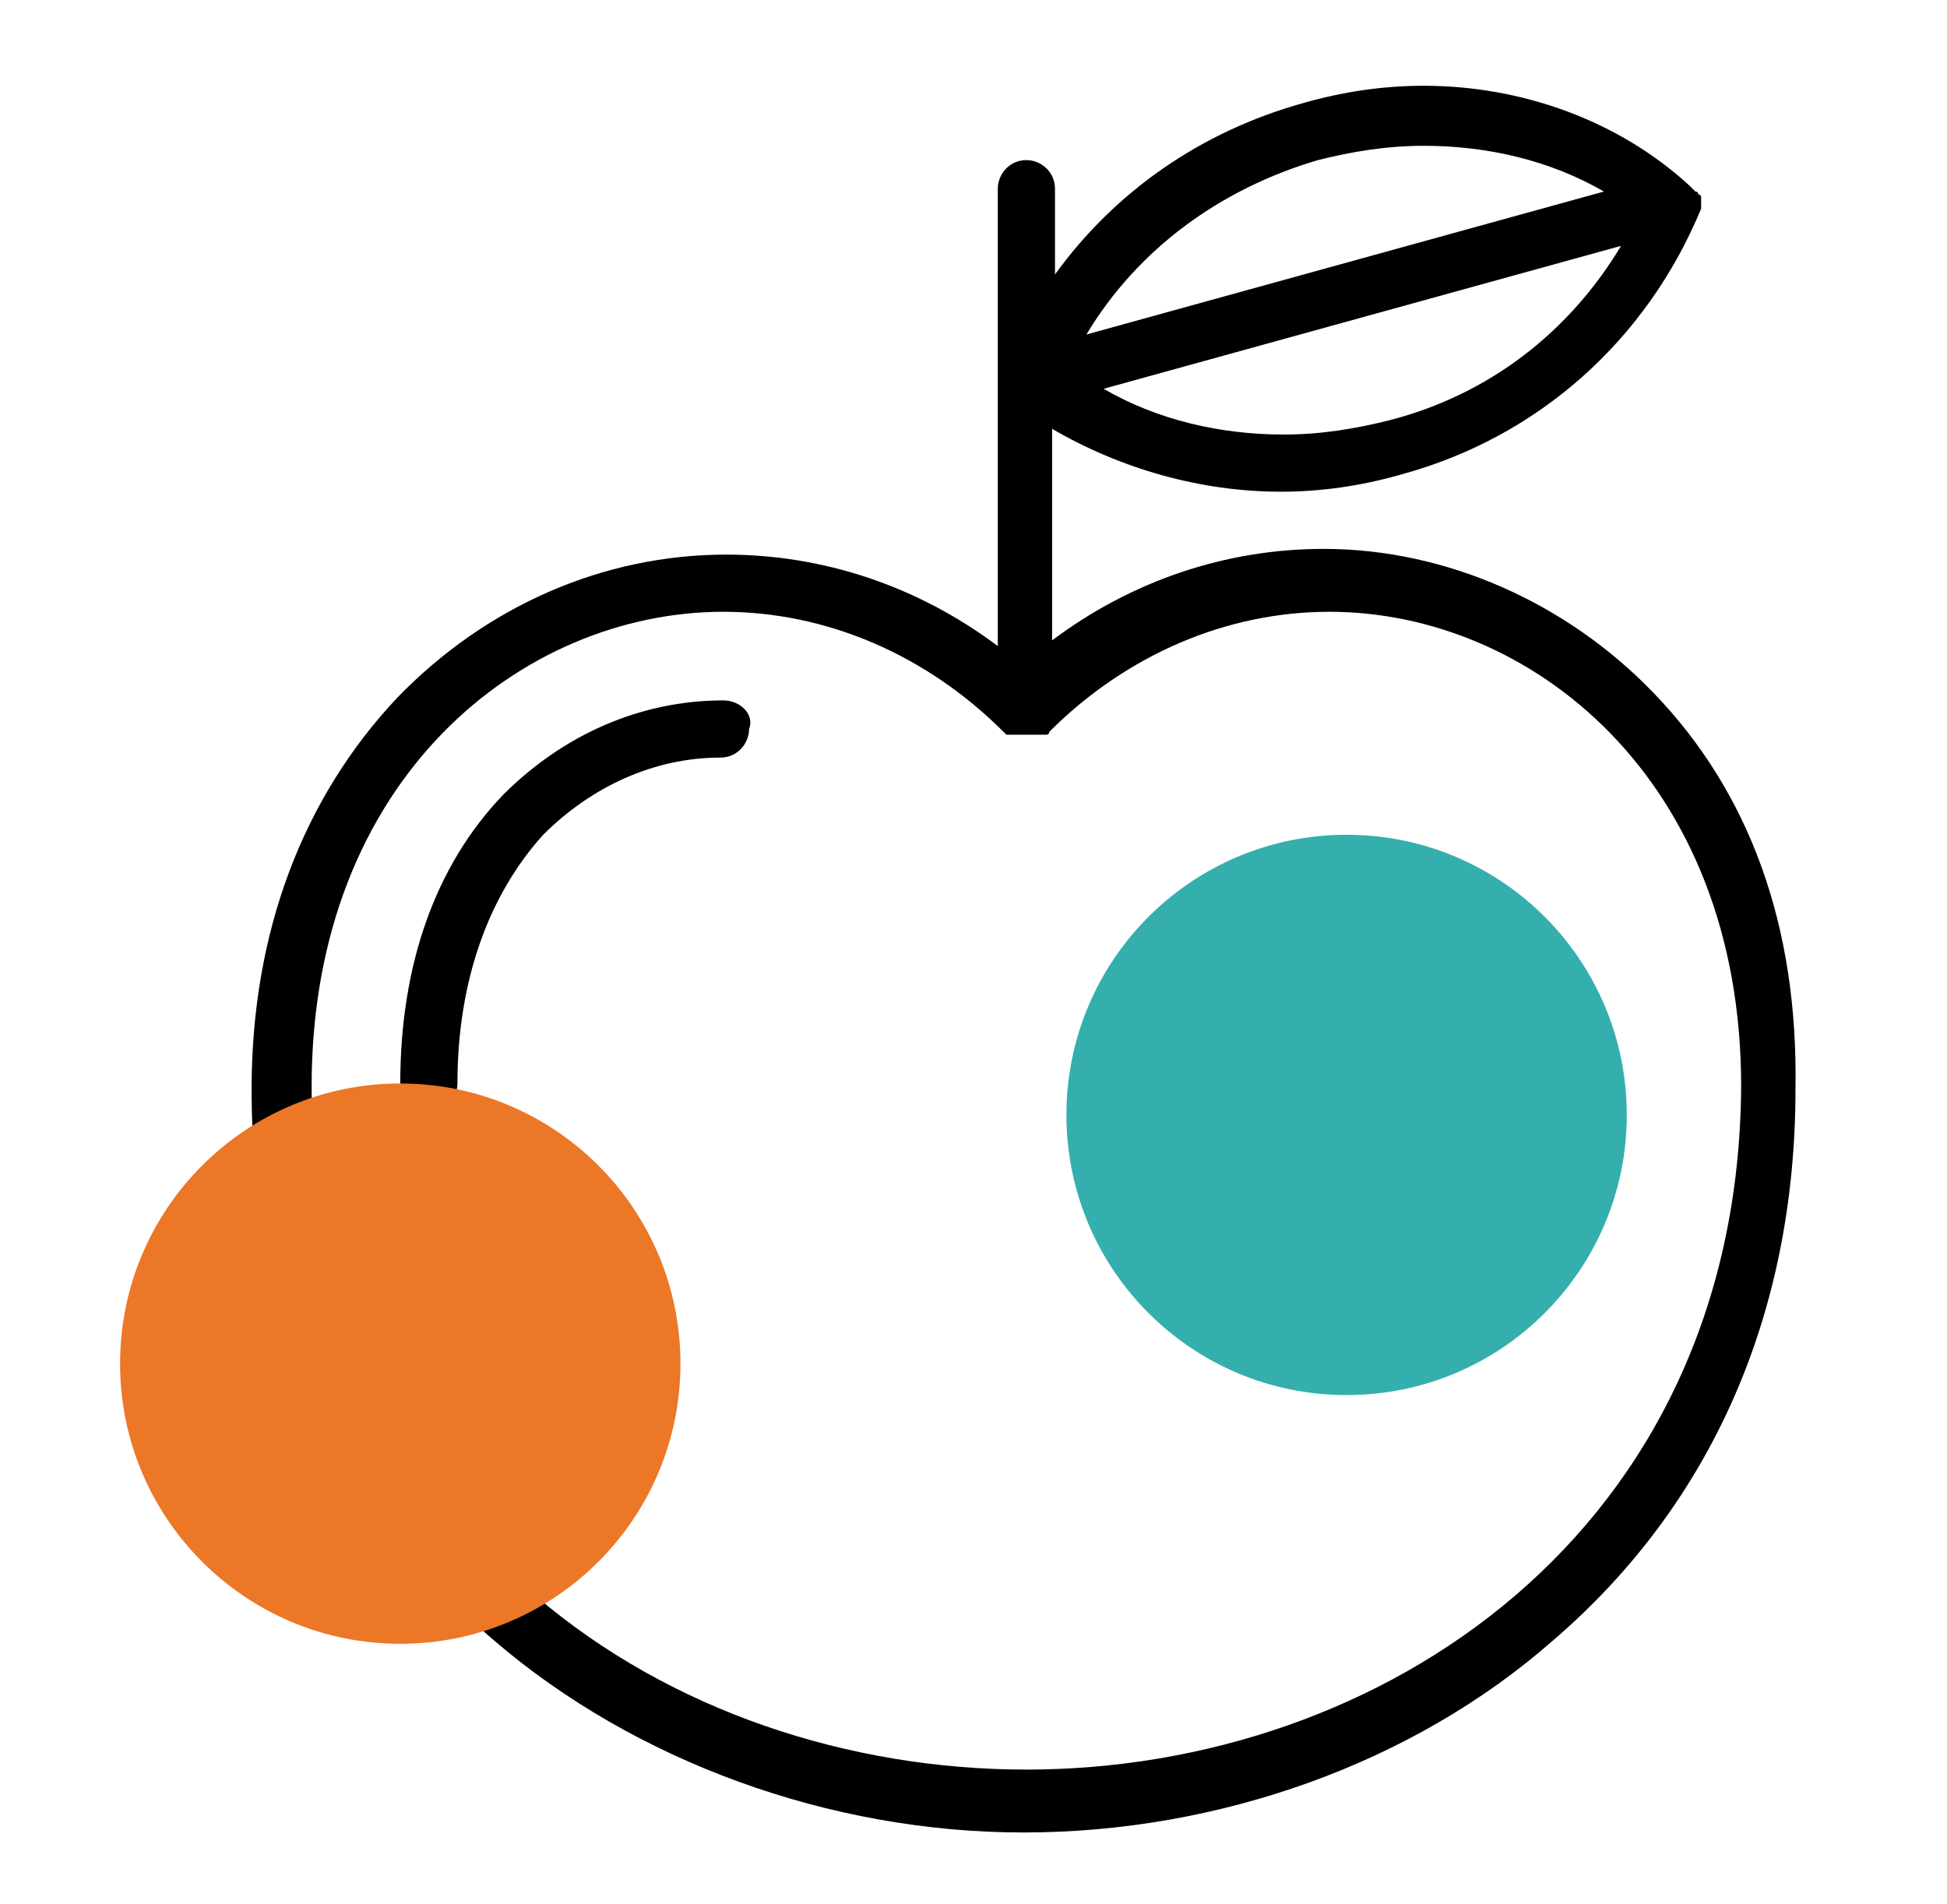
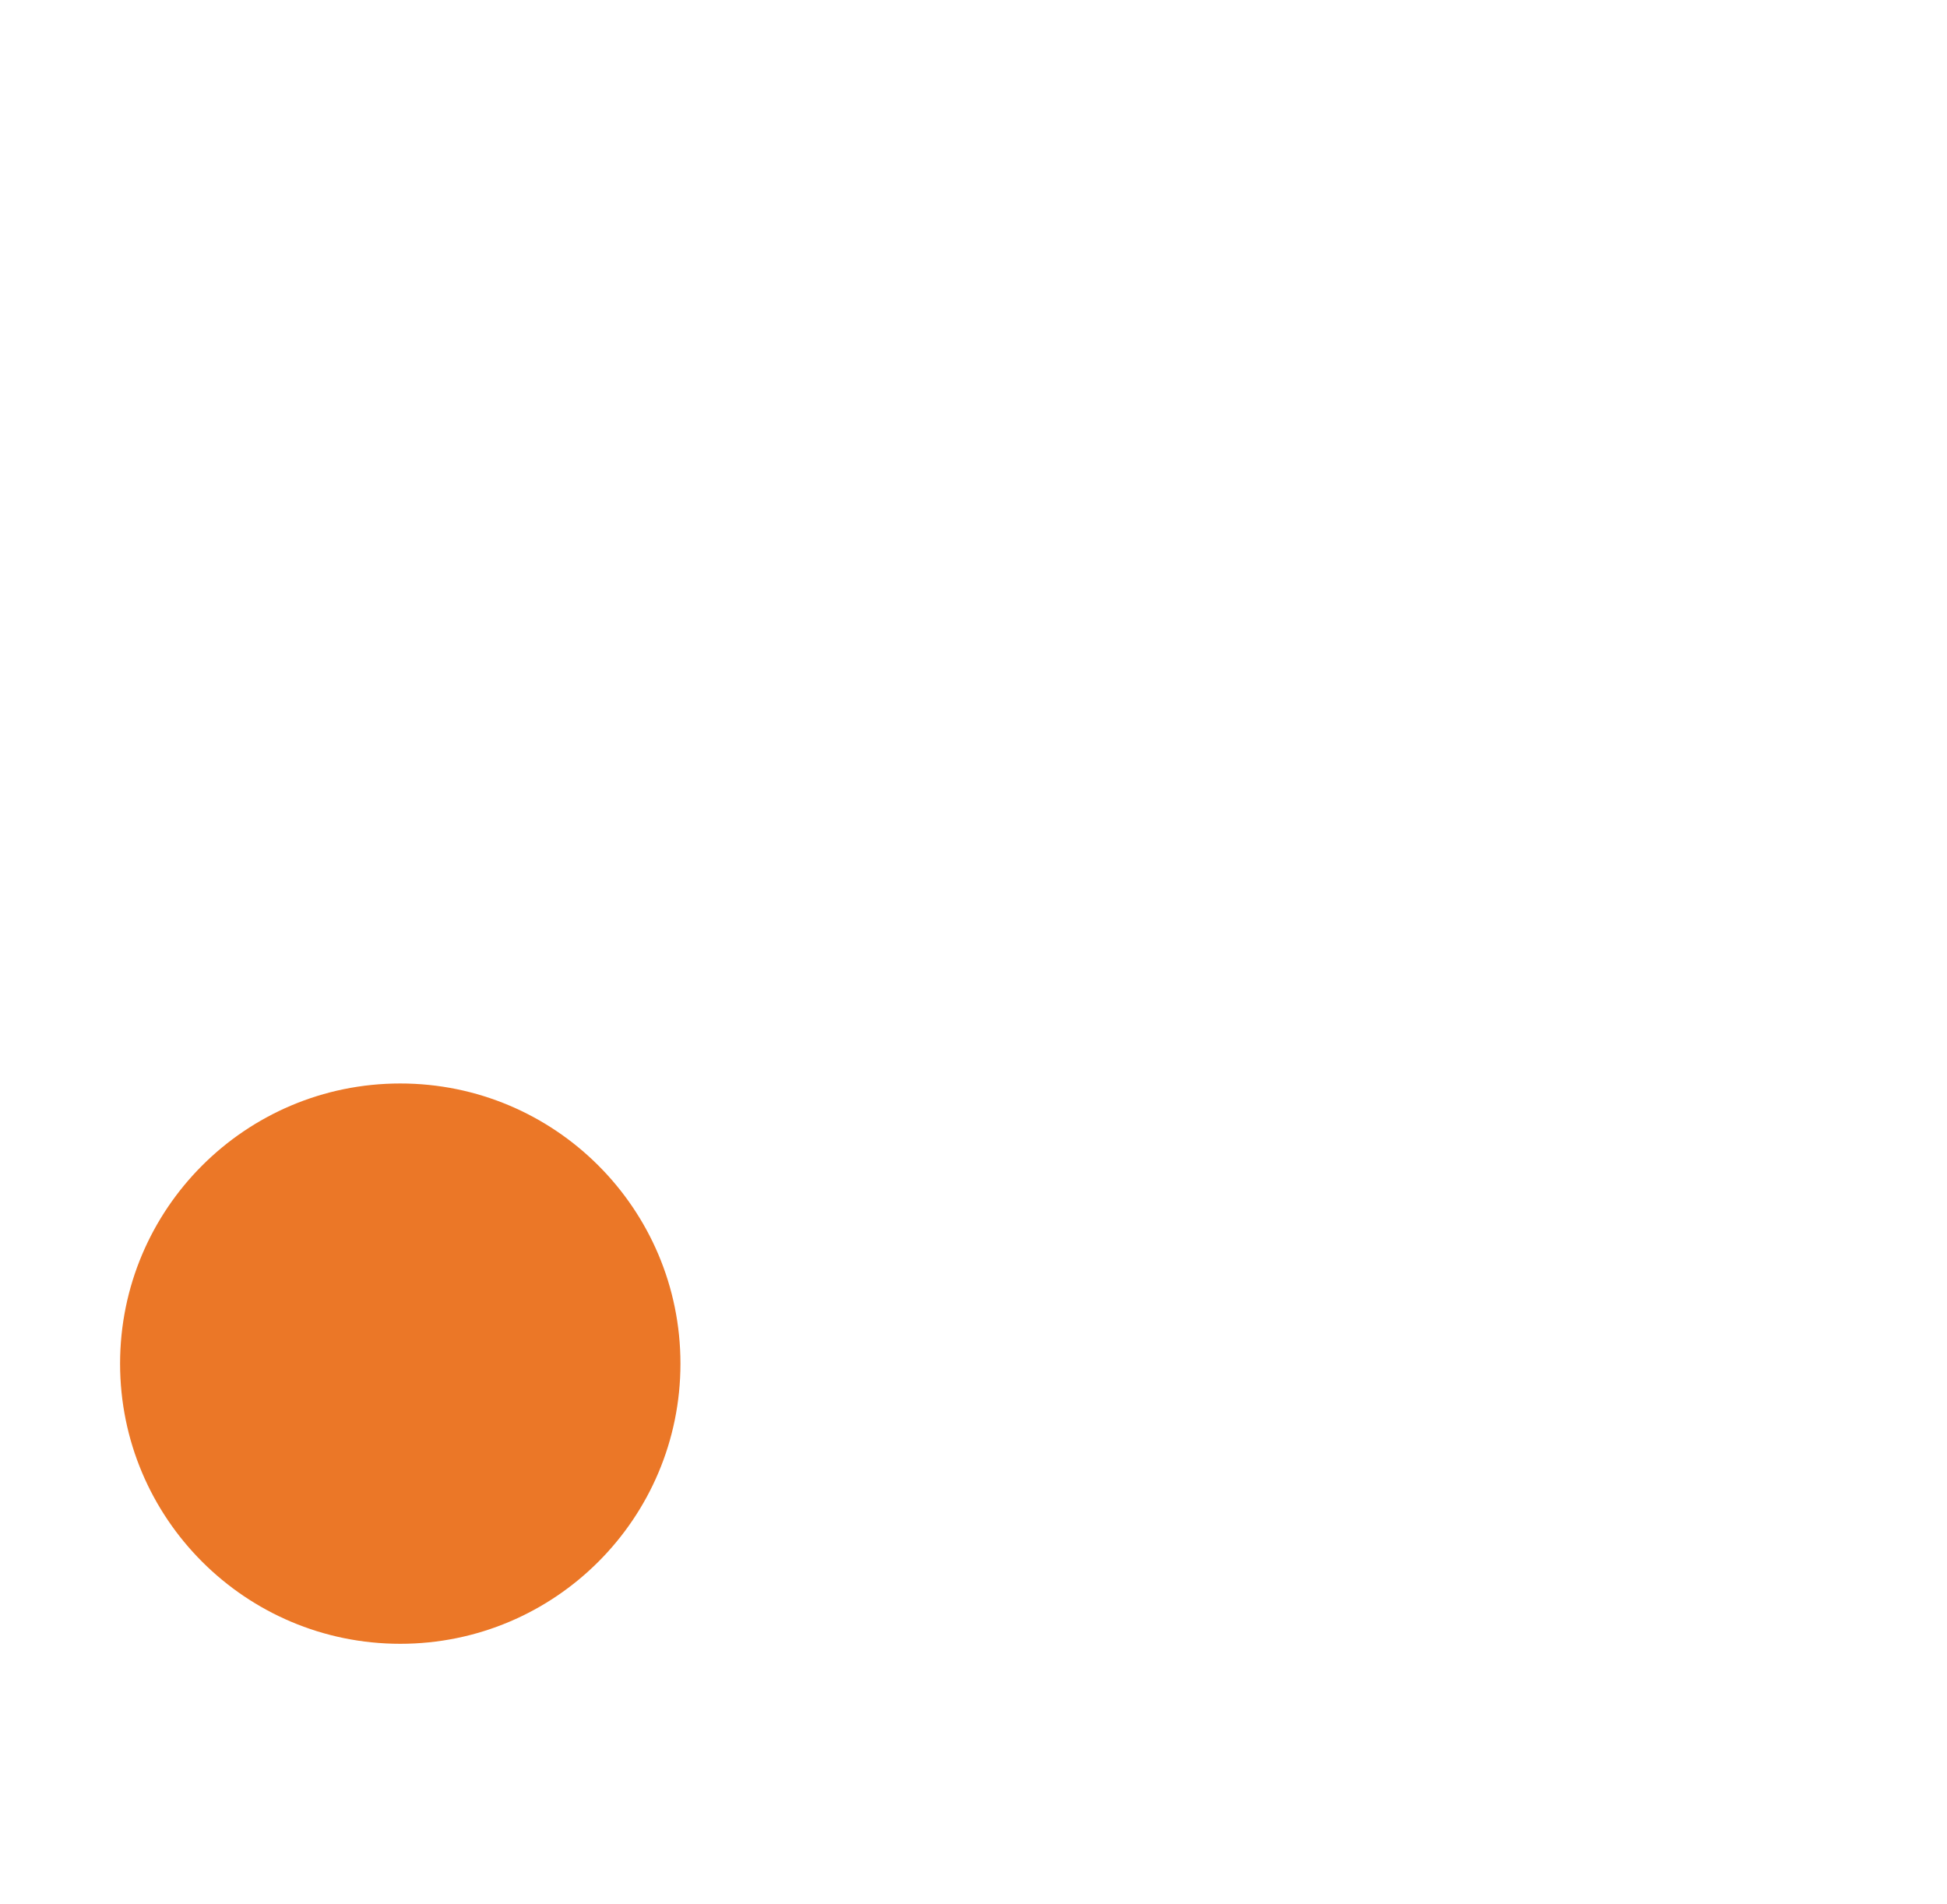
<svg xmlns="http://www.w3.org/2000/svg" viewBox="0 0 68.1 66.6" enable-background="new 0 0 68.1 66.6">
  <style type="text/css">.st0{fill:#eb7727;} .st1{fill:#34afae;}</style>
-   <path d="M57.8 24.2c-3-3.1-7.2-5-11.5-5-3.4 0-6.7 1.1-9.5 3.2V15c2.4 1.4 5.2 2.2 8 2.2 1.4 0 2.8-.2 4.2-.6 4.8-1.3 8.6-4.7 10.5-9.3 0 0 0-.1 0-.1s0-.1 0-.1 0-.1 0-.1 0-.1 0-.1 0-.1-.1-.1c0 0 0-.1-.1-.1 0 0-.1-.1-.1-.1s-.1-.1-.1-.1C56.6 4.2 53.2 3 49.8 3c-1.4 0-2.8.2-4.2.6-3.6 1-6.6 3.1-8.7 6v-3c0-.6-.5-1-1-1-.6 0-1 .5-1 1v16c-2.8-2.1-6.1-3.2-9.5-3.2-4.3 0-8.4 1.8-11.5 5-3.3 3.5-5.1 8.2-5.1 13.7 0 7.8 2.9 14.5 8.5 19.3 4.9 4.2 11.7 6.7 18.5 6.7s13.6-2.4 18.5-6.7c5.6-4.8 8.5-11.5 8.5-19.3.1-5.7-1.6-10.4-5-13.9zm-9.2-9.5c-1.2.3-2.4.5-3.7.5-2.2 0-4.4-.5-6.3-1.6l18.1-5c-1.8 3-4.6 5.2-8.1 6.1zm-2.5-9.1c1.2-.3 2.4-.5 3.7-.5 2.2 0 4.4.5 6.3 1.6l-18.1 5c1.8-3 4.7-5.1 8.1-6.1zM35.9 61.9c-12.4 0-25-8.2-25-23.9 0-10.8 7.4-16.6 14.4-16.6 3.6 0 7.1 1.5 9.8 4.2 0 0 0 0 .1.1 0 0 0 0 .1 0 0 0 0 0 .1 0 0 0 .1 0 .1 0s.1 0 .1 0 .1 0 .1 0 .1 0 .1 0 .1 0 .1 0 .1 0 .1 0 .1 0 .1 0 .1 0 .1 0 .1 0 .1 0 .1 0 .1 0 0 0 .1 0c0 0 0 0 .1 0 0 0 .1 0 .1-.1 2.7-2.7 6.2-4.2 9.8-4.2 7 0 14.4 5.8 14.4 16.6-.1 15.6-12.6 23.9-25 23.9zm0 0M25.3 24.5c-2.9 0-5.6 1.2-7.7 3.3-2.4 2.5-3.6 6-3.6 10.1 0 .6.5 1 1 1 .6 0 1-.5 1-1 0-3.6 1.1-6.6 3-8.7 1.7-1.7 3.9-2.7 6.2-2.7.6 0 1-.5 1-1 .2-.5-.3-1-.9-1zm0 0" />
  <circle cx="14" cy="47.7" r="9.8" class="st0" />
-   <circle cx="47.1" cy="39" r="9.8" class="st1" />
</svg>